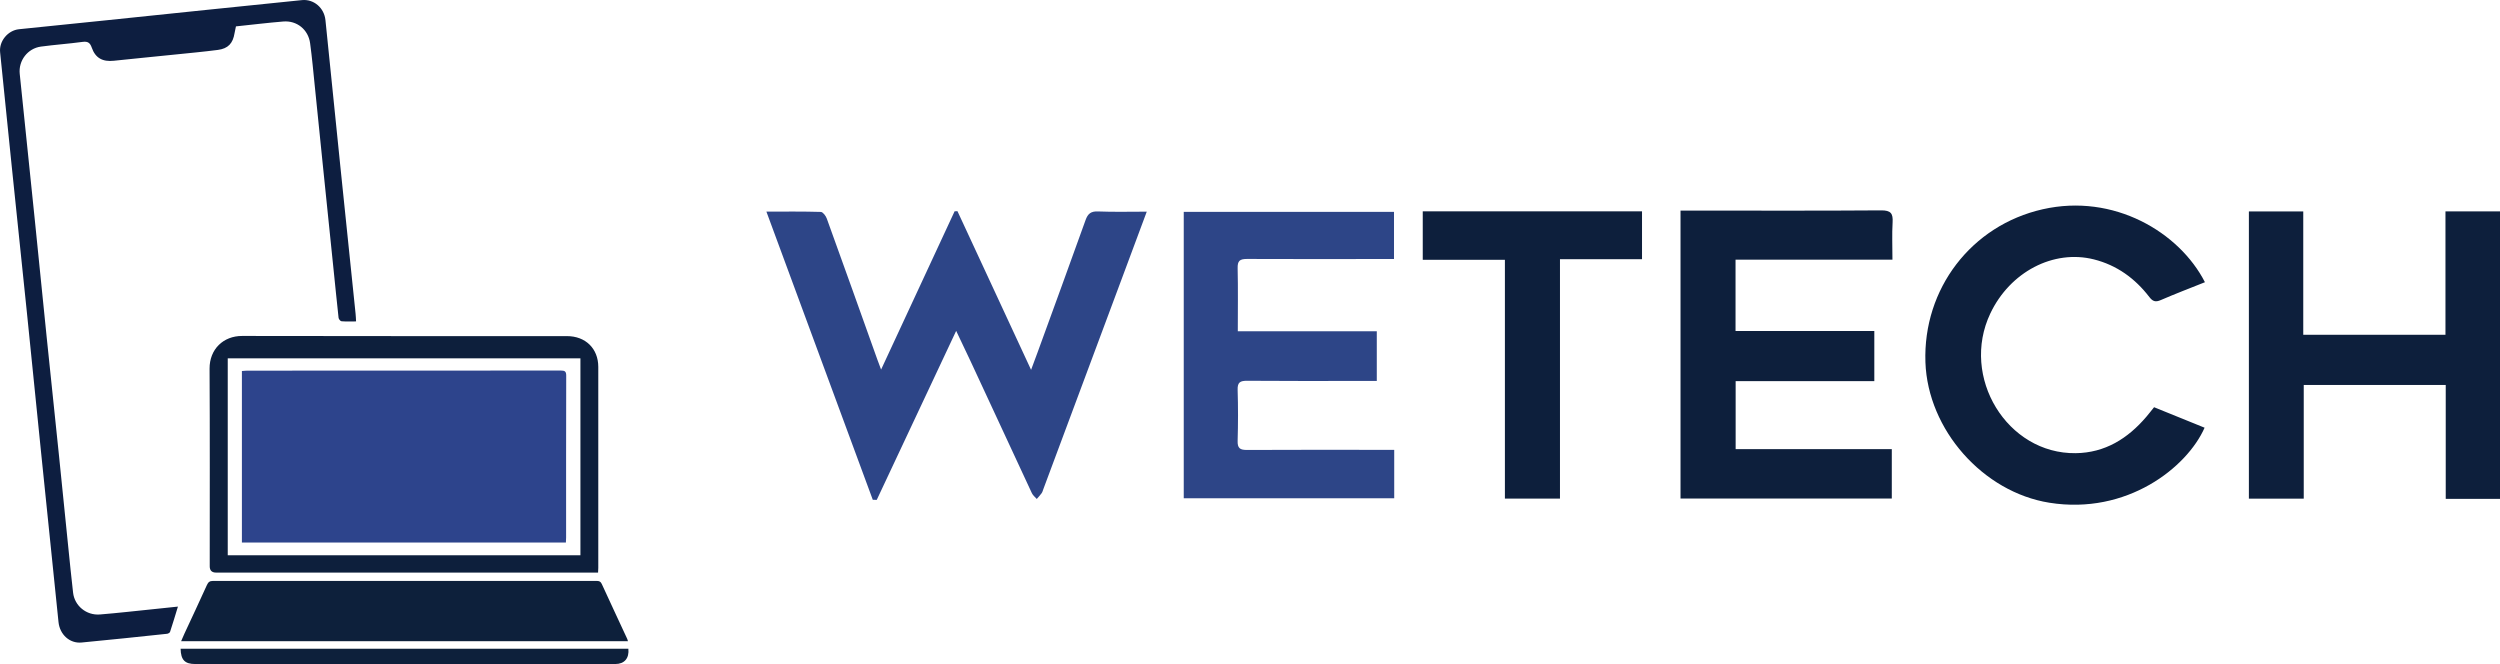
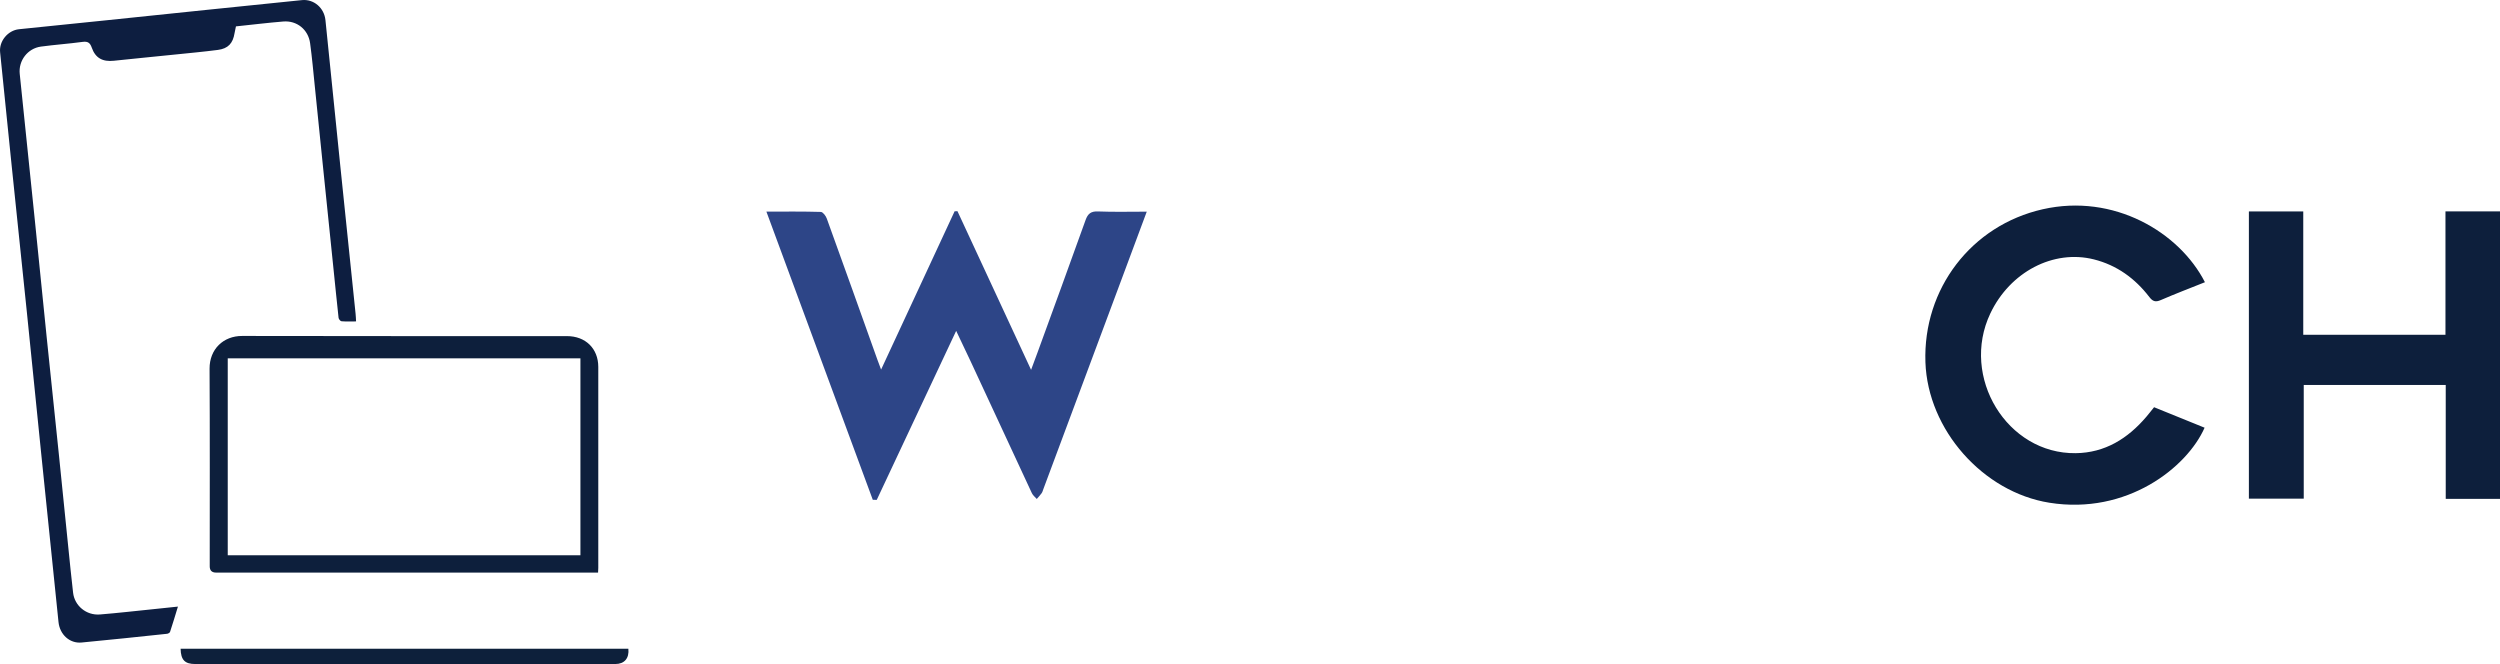
<svg xmlns="http://www.w3.org/2000/svg" id="Capa_2" data-name="Capa 2" viewBox="0 0 466.21 123.82">
  <defs>
    <style>      .cls-1 {        fill: #0d203b;      }      .cls-1, .cls-2, .cls-3, .cls-4, .cls-5 {        stroke-width: 0px;      }      .cls-2 {        fill: #0d1f3c;      }      .cls-3 {        fill: #0d1e40;      }      .cls-4 {        fill: #2d4587;      }      .cls-5 {        fill: #2d448c;      }    </style>
  </defs>
  <g id="Capa_1-2" data-name="Capa 1">
    <g>
      <path class="cls-4" d="M213.86,39.45c-1.55,4.16-3.01,8.07-4.46,11.98-4.94,13.25-9.88,26.5-14.82,39.75-.1.27-.17.56-.33.79-.27.38-.6.72-.91,1.08-.31-.36-.73-.68-.92-1.1-3.83-8.2-7.63-16.42-11.44-24.62-.82-1.76-1.66-3.51-2.67-5.63-5.04,10.72-9.93,21.12-14.81,31.52-.25,0-.5-.02-.74-.02-6.58-17.82-13.15-35.63-19.84-53.74,3.56,0,6.85-.04,10.15.06.39.01.93.73,1.11,1.23,3.18,8.77,6.31,17.56,9.45,26.35.17.47.35.93.68,1.82,4.69-10.09,9.2-19.81,13.71-29.52l.53-.02c4.51,9.71,9.01,19.43,13.73,29.59.51-1.36.86-2.29,1.2-3.23,2.99-8.23,6.01-16.45,8.96-24.7.43-1.21,1.02-1.67,2.35-1.61,2.92.12,5.84.04,9.08.04Z" />
      <path class="cls-2" d="M466.21,93.03h-10.12v-21.24h-26.48v21.2h-10.23v-53.56h10.14v23h26.52v-23.01h10.17v53.61Z" />
-       <path class="cls-4" d="M259.95,48.3c-.63,0-1.19,0-1.74,0-8.55,0-17.1.04-25.66-.01-1.36,0-1.78.35-1.75,1.73.09,3.84.03,7.68.03,11.76h25.92v9.26c-1.19,0-2.26,0-3.34,0-6.94,0-13.89.03-20.83-.03-1.31-.01-1.83.28-1.78,1.71.1,3.15.09,6.32,0,9.47-.05,1.41.45,1.73,1.77,1.72,8.49-.05,16.99-.02,25.48-.02.62,0,1.23,0,1.95,0v9.03h-39.25v-53.41h39.21v8.79Z" />
-       <path class="cls-2" d="M352.91,48.42h-29.26v13.31h25.88v9.35h-25.86v12.68h29.12v9.21h-39.4v-53.7c.84,0,1.56,0,2.29,0,11.7,0,23.41.05,35.11-.04,1.82-.01,2.25.56,2.15,2.24-.13,2.22-.03,4.45-.03,6.94Z" />
      <path class="cls-2" d="M411.18,52.63c-2.82,1.13-5.56,2.17-8.23,3.33-.99.43-1.5.25-2.14-.58-2.66-3.46-6.05-5.93-10.34-7.01-7.55-1.89-15.63,2.34-19.3,10.07-5.64,11.86,3.11,26.24,15.92,26.07,5.47-.07,9.71-2.73,13.17-6.79.48-.56.93-1.15,1.44-1.78,3.17,1.29,6.3,2.56,9.42,3.82-3.27,7.42-14.49,16.31-28.95,13.99-12.37-1.98-22.67-13.59-23.11-26.2-.47-13.68,8.55-25.52,21.89-28.53,13.22-2.99,25.44,4.25,30.23,13.6Z" />
-       <path class="cls-2" d="M306.21,39.4v8.94h-15.3v44.64h-10.27v-44.53h-15.32v-9.04h40.89Z" />
      <g>
        <path class="cls-3" d="M66.41,59.94c-.98,0-1.86.04-2.73-.03-.2-.02-.51-.4-.54-.63-.34-3.08-.64-6.17-.96-9.25-.64-6.26-1.29-12.51-1.93-18.77-.52-5.08-1.03-10.16-1.55-15.23-.27-2.66-.51-5.32-.87-7.97-.34-2.54-2.46-4.26-5-4.05-2.93.24-5.86.6-8.83.91-.09.44-.19.85-.26,1.26-.3,1.9-1.2,2.88-3.12,3.13-2.62.34-5.25.58-7.88.85-3.84.4-7.68.76-11.52,1.17-2.08.22-3.43-.5-4.11-2.45-.31-.89-.72-1.2-1.7-1.07-2.59.35-5.2.53-7.79.88-2.47.34-4.2,2.62-3.94,5.09.92,8.95,1.85,17.89,2.77,26.84.76,7.44,1.49,14.87,2.26,22.31.75,7.34,1.53,14.69,2.29,22.03.58,5.65,1.14,11.31,1.72,16.96.29,2.87.58,5.74.91,8.61.28,2.44,2.47,4.26,5,4.06,3.36-.27,6.71-.66,10.06-1,1.45-.15,2.89-.3,4.49-.47-.5,1.63-.96,3.19-1.47,4.72-.05.16-.35.32-.54.35-5.32.56-10.64,1.13-15.96,1.63-2.22.21-4.06-1.49-4.3-3.81-1.09-10.58-2.18-21.16-3.26-31.74-.88-8.64-1.74-17.29-2.63-25.94-.94-9.13-1.9-18.25-2.84-27.38C1.46,23.88.73,16.8.02,9.73c-.21-2.05,1.44-4.06,3.52-4.28,5.44-.57,10.88-1.11,16.32-1.67,6.23-.64,12.45-1.29,18.68-1.94,5.92-.61,11.85-1.23,17.77-1.82,2.21-.22,4.14,1.44,4.38,3.72.93,9.1,1.85,18.2,2.78,27.29.94,9.16,1.9,18.32,2.84,27.47.05.44.06.89.09,1.43Z" />
-         <path class="cls-1" d="M117.1,119.57H33.78c.22-.51.4-.95.6-1.38,1.41-3.03,2.83-6.05,4.21-9.1.25-.54.52-.76,1.14-.76,23.84.02,47.69.01,71.53,0,.48,0,.76.11.97.59,1.56,3.42,3.17,6.83,4.75,10.25.05.1.06.21.12.39Z" />
        <path class="cls-2" d="M111.54,106.78c-.43,0-.76,0-1.09,0-23.38,0-46.76,0-70.14,0q-1.2,0-1.2-1.17c0-12.28.04-24.57-.03-36.85-.02-3.63,2.56-6.12,6.08-6.11,20.19.05,40.37.02,60.56.03,3.49,0,5.84,2.33,5.85,5.73.01,12.5,0,24.99,0,37.49,0,.24-.02.48-.04.87ZM42.47,103.55h65.77v-36.73H42.47v36.73Z" />
        <path class="cls-1" d="M33.68,120.98h83.5c.19,1.77-.74,2.85-2.42,2.85-26.12,0-52.24,0-78.35,0-1.94,0-2.68-.75-2.73-2.85Z" />
-         <path class="cls-5" d="M105.53,101.18h-60.42v-31.99c.32-.02.67-.07,1.02-.07,19.49,0,38.97,0,58.46-.02.71,0,1,.14,1,.94-.03,10.06-.02,20.13-.02,30.19,0,.3-.02.59-.04.94Z" />
      </g>
    </g>
  </g>
</svg>